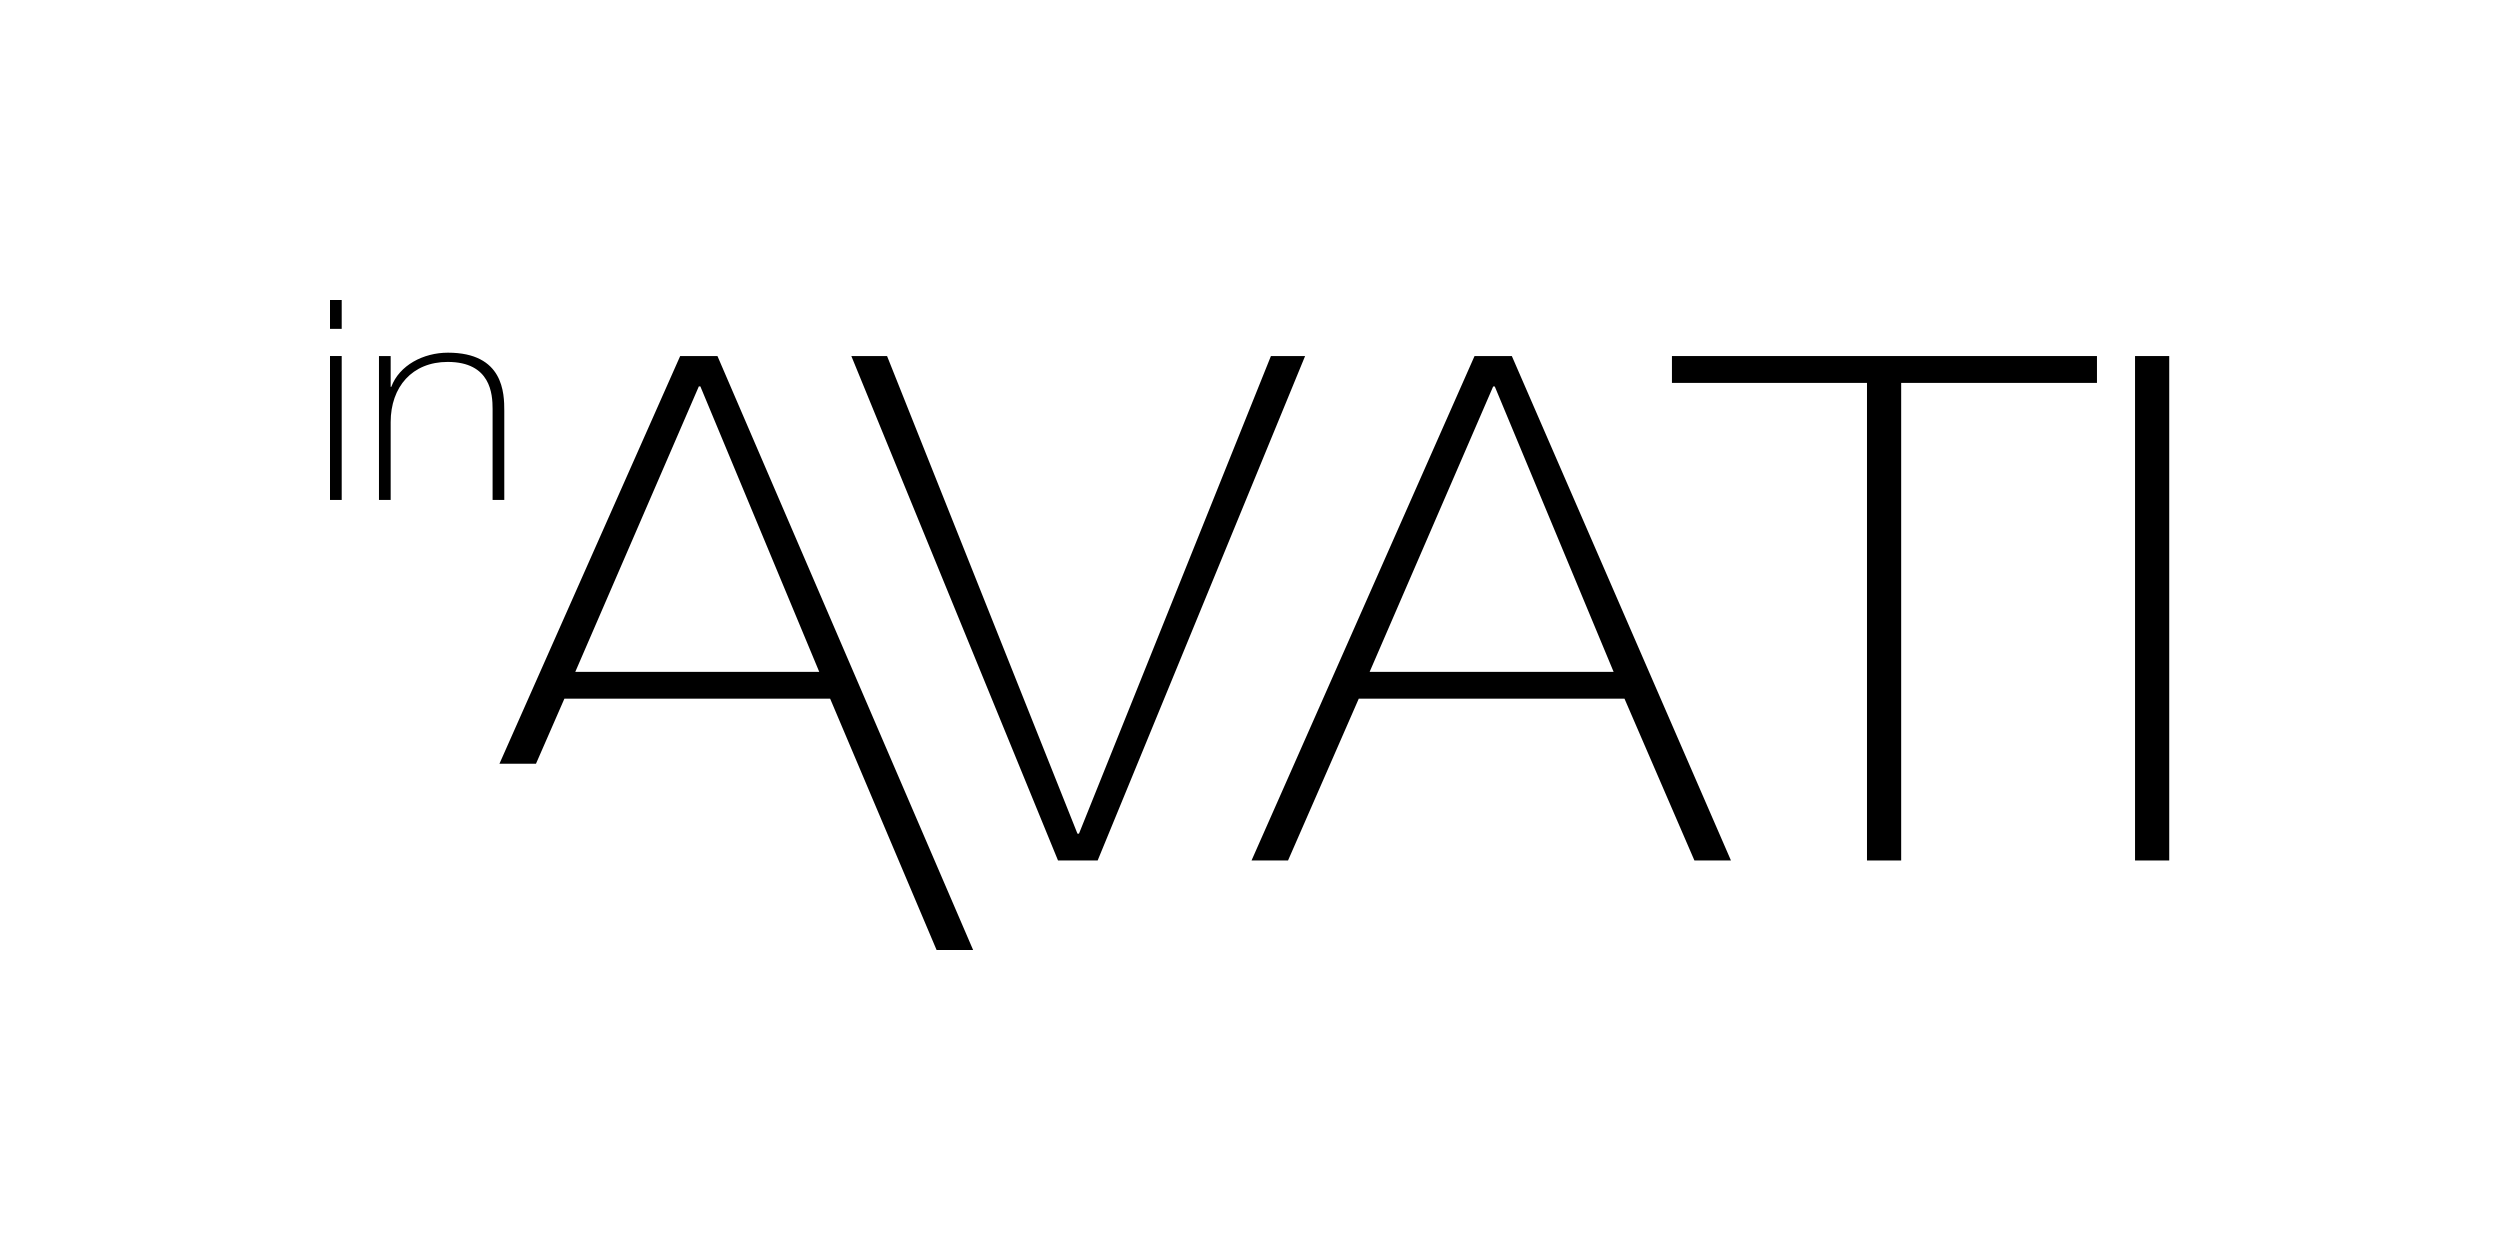
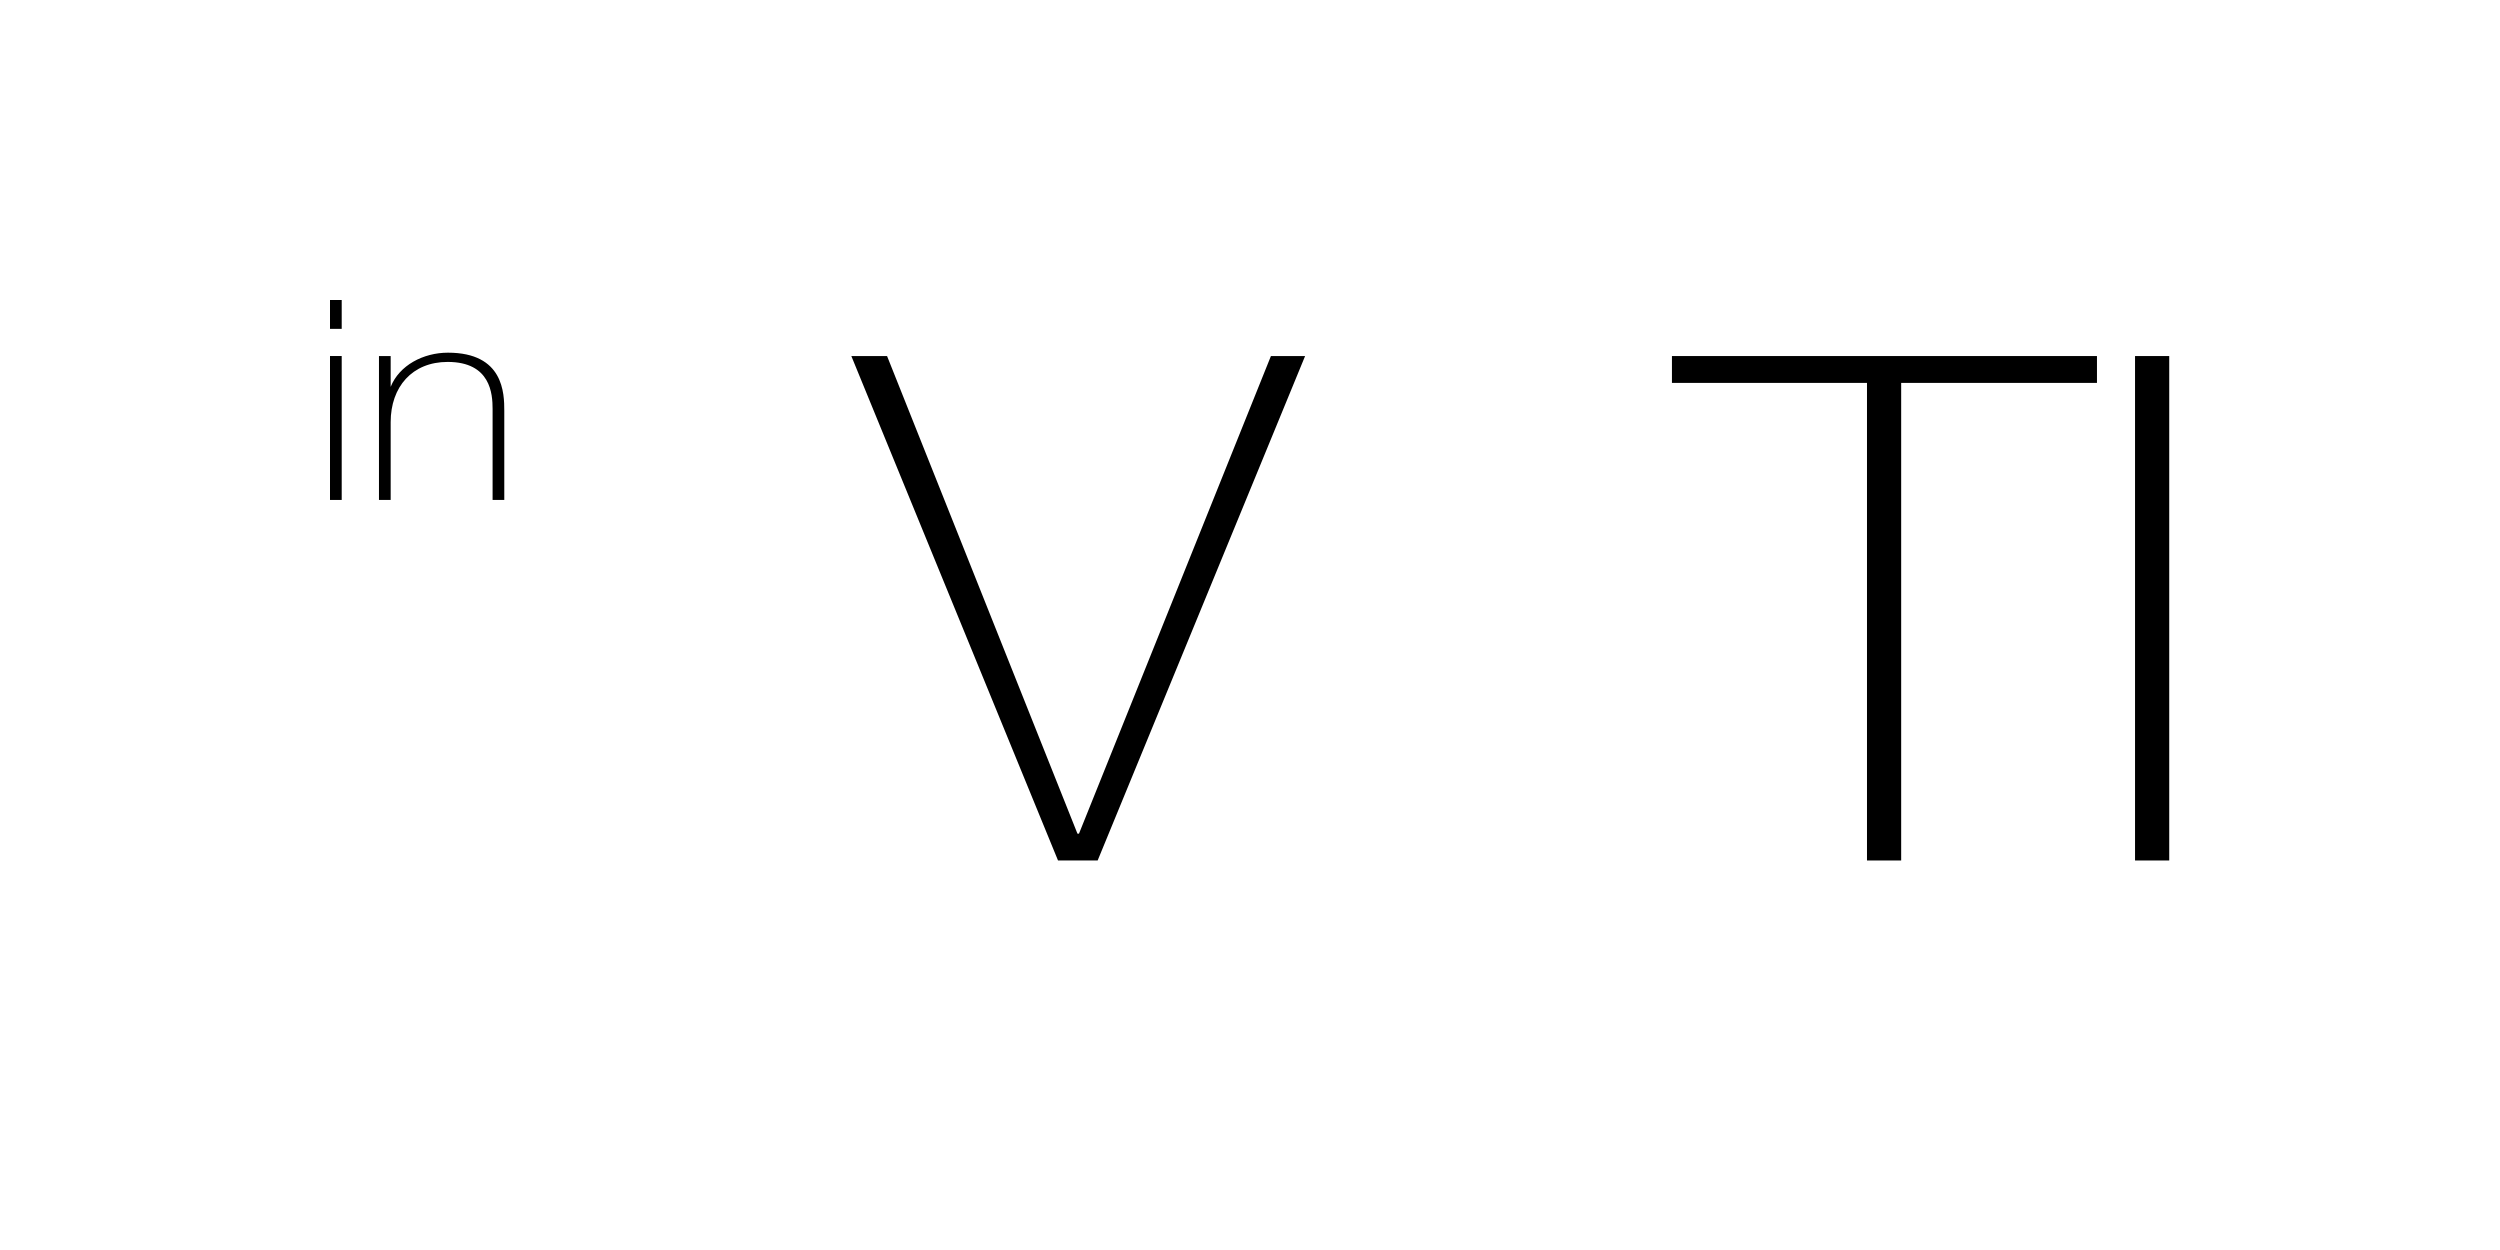
<svg xmlns="http://www.w3.org/2000/svg" width="500" height="250" viewBox="0 0 500 250" fill="none">
  <path d="M215.489 166.728H215.798L254.185 71.21H261.02L219.53 172.098H211.604L170.267 71.21H177.412L215.489 166.728Z" fill="black" />
-   <path d="M322.724 134.373L298.949 77.287H298.636L273.926 134.373H322.724ZM302.367 71.21L346.191 172.097H338.884L324.9 139.74H271.751L257.606 172.097H250.306L294.908 71.21H302.367Z" fill="black" />
  <path d="M334.388 76.58V71.21H419.393V76.58H380.234V172.097H373.397V76.58H334.388Z" fill="black" />
  <path d="M433.846 71.21H427.008V172.097H433.846V71.21Z" fill="black" />
-   <path d="M163.85 134.371L140.074 77.285H139.764L115.056 134.371H163.85ZM143.491 71.21L194.624 190H187.318L166.03 139.74H112.877L107.194 152.753H99.887L136.035 71.21H143.491Z" fill="black" />
  <path d="M66 65.772H68.341V60H66V65.772ZM66 99.989H68.341V71.205H66V99.989Z" fill="black" />
-   <path d="M75.794 71.21H78.134V77.371H78.257C79.859 73.058 84.663 70.536 89.59 70.536C100.734 70.536 100.857 78.656 100.857 82.184V99.99H98.519V81.794C98.519 78.824 98.15 72.384 89.532 72.384C82.446 72.384 78.134 77.371 78.134 84.422V99.99H75.794V71.21Z" fill="black" />
+   <path d="M75.794 71.21H78.134V77.371C79.859 73.058 84.663 70.536 89.59 70.536C100.734 70.536 100.857 78.656 100.857 82.184V99.99H98.519V81.794C98.519 78.824 98.15 72.384 89.532 72.384C82.446 72.384 78.134 77.371 78.134 84.422V99.99H75.794V71.21Z" fill="black" />
</svg>